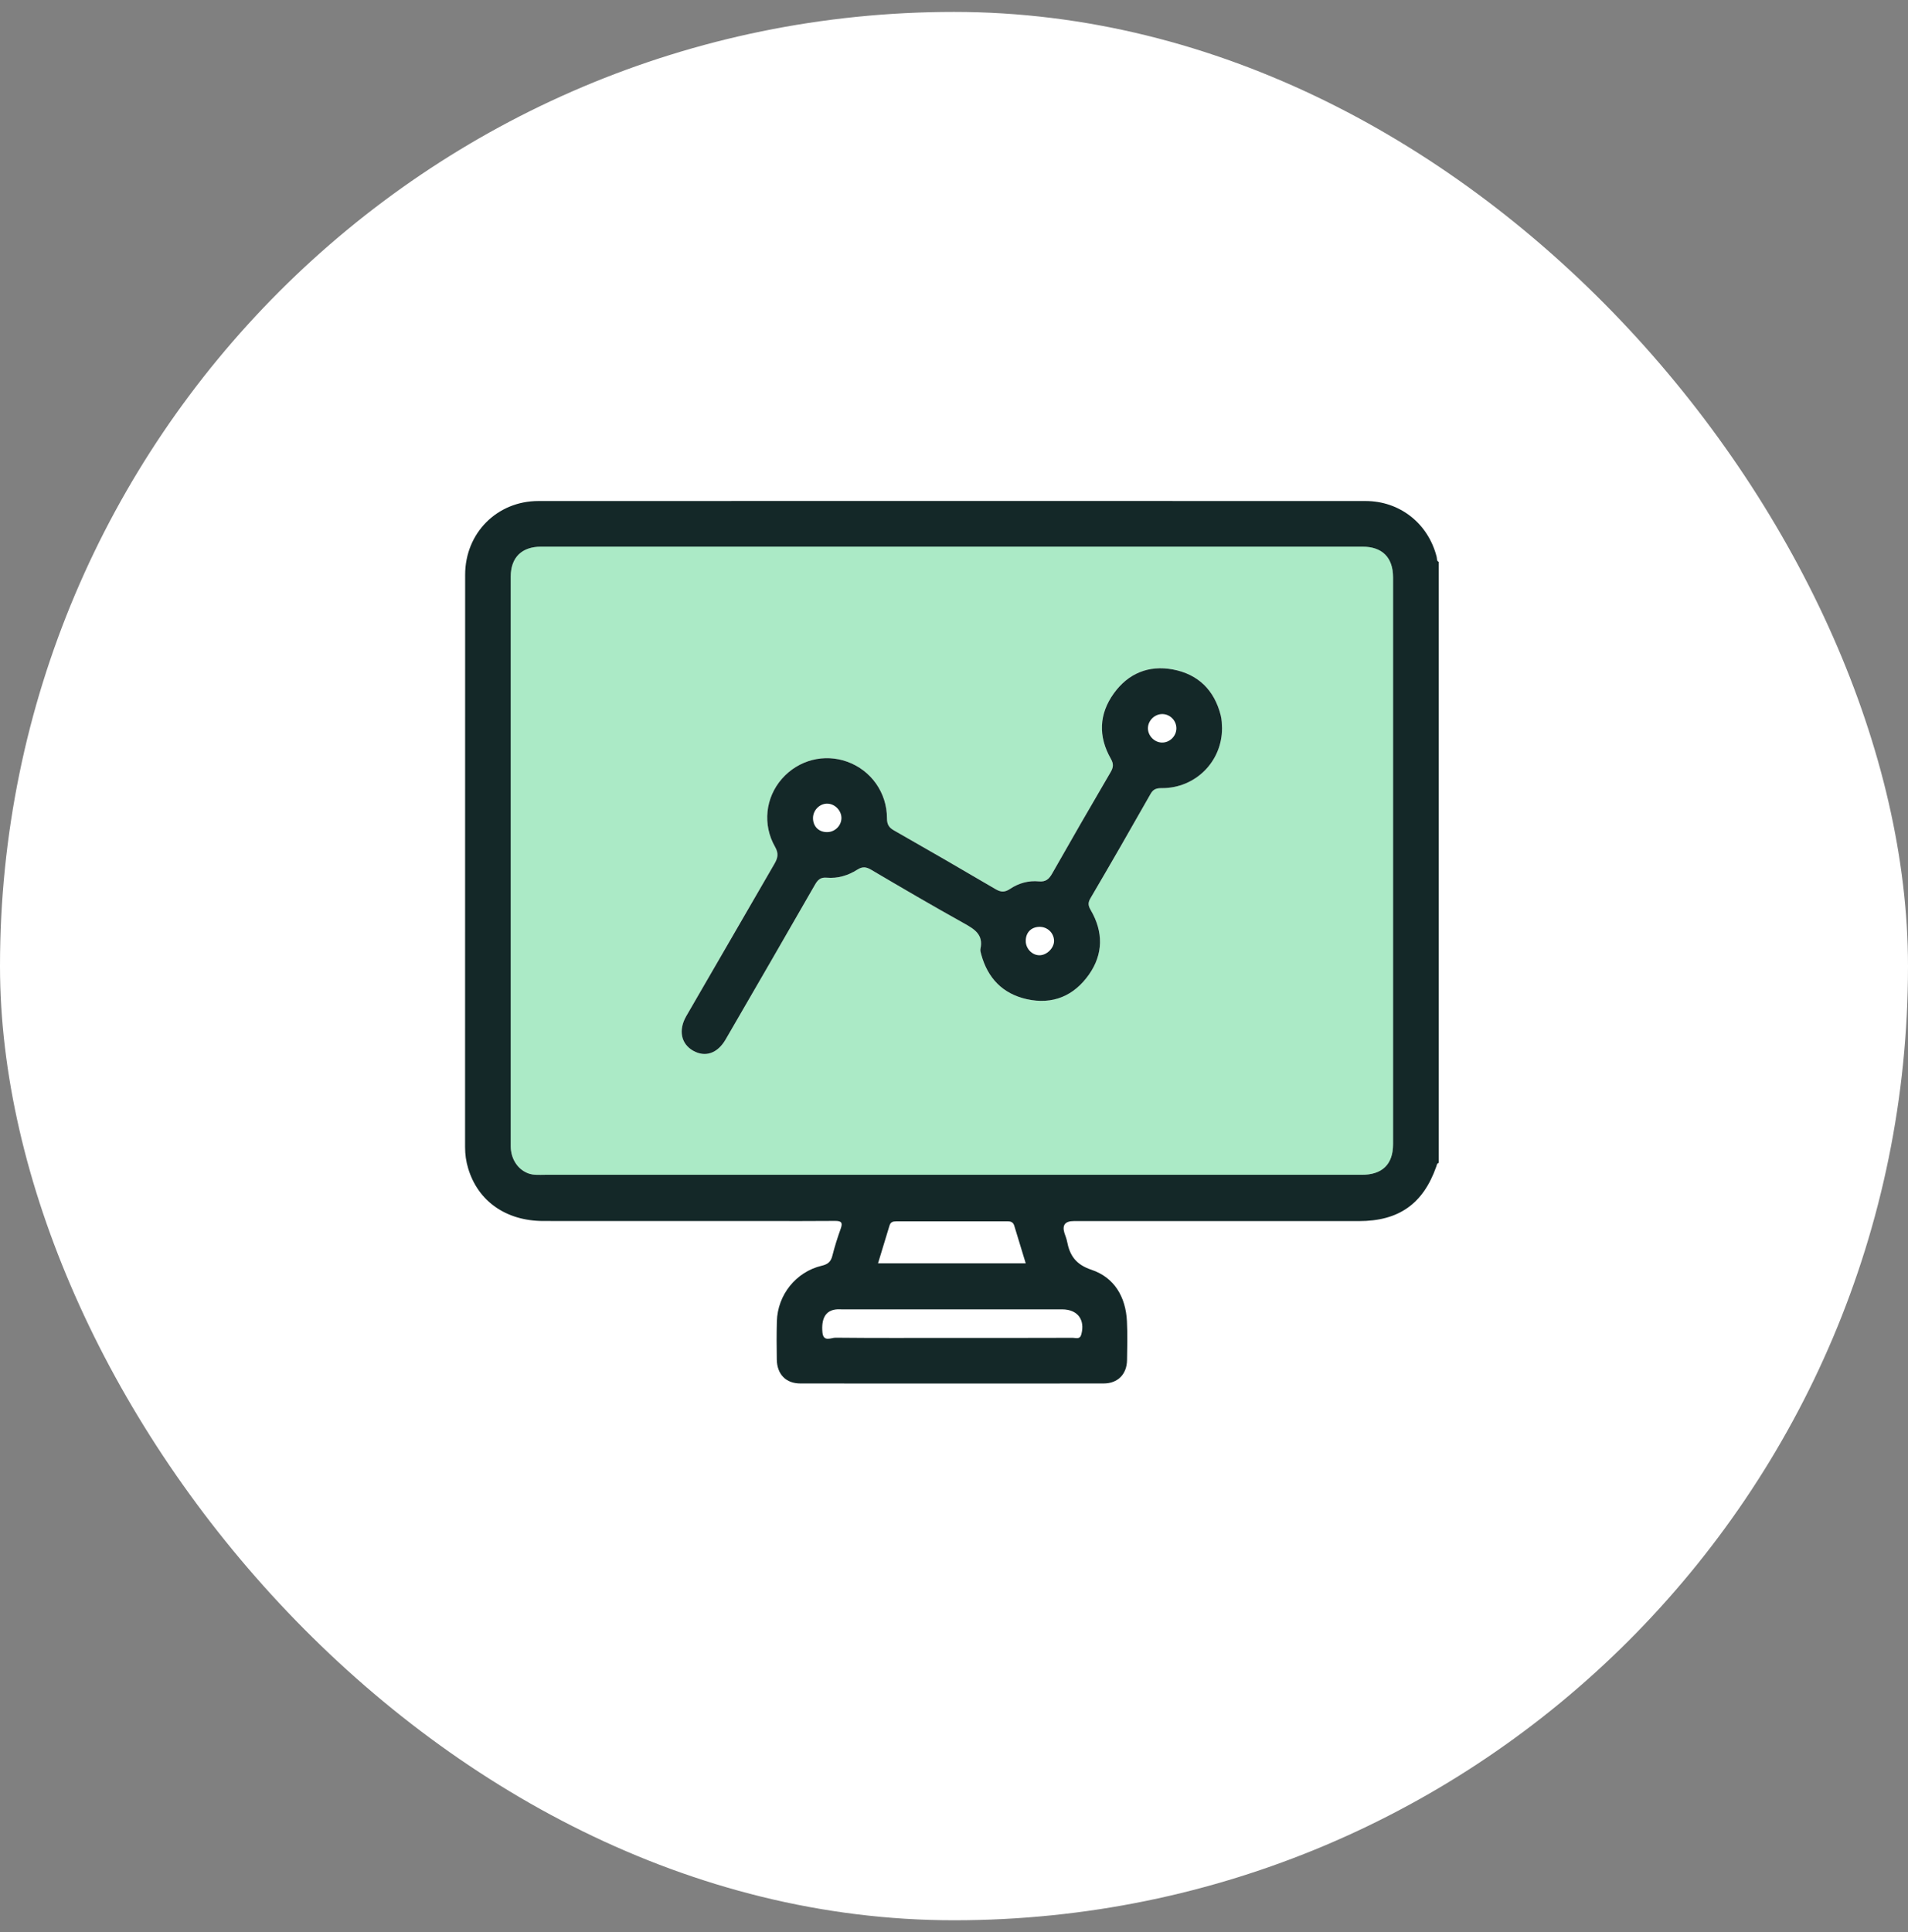
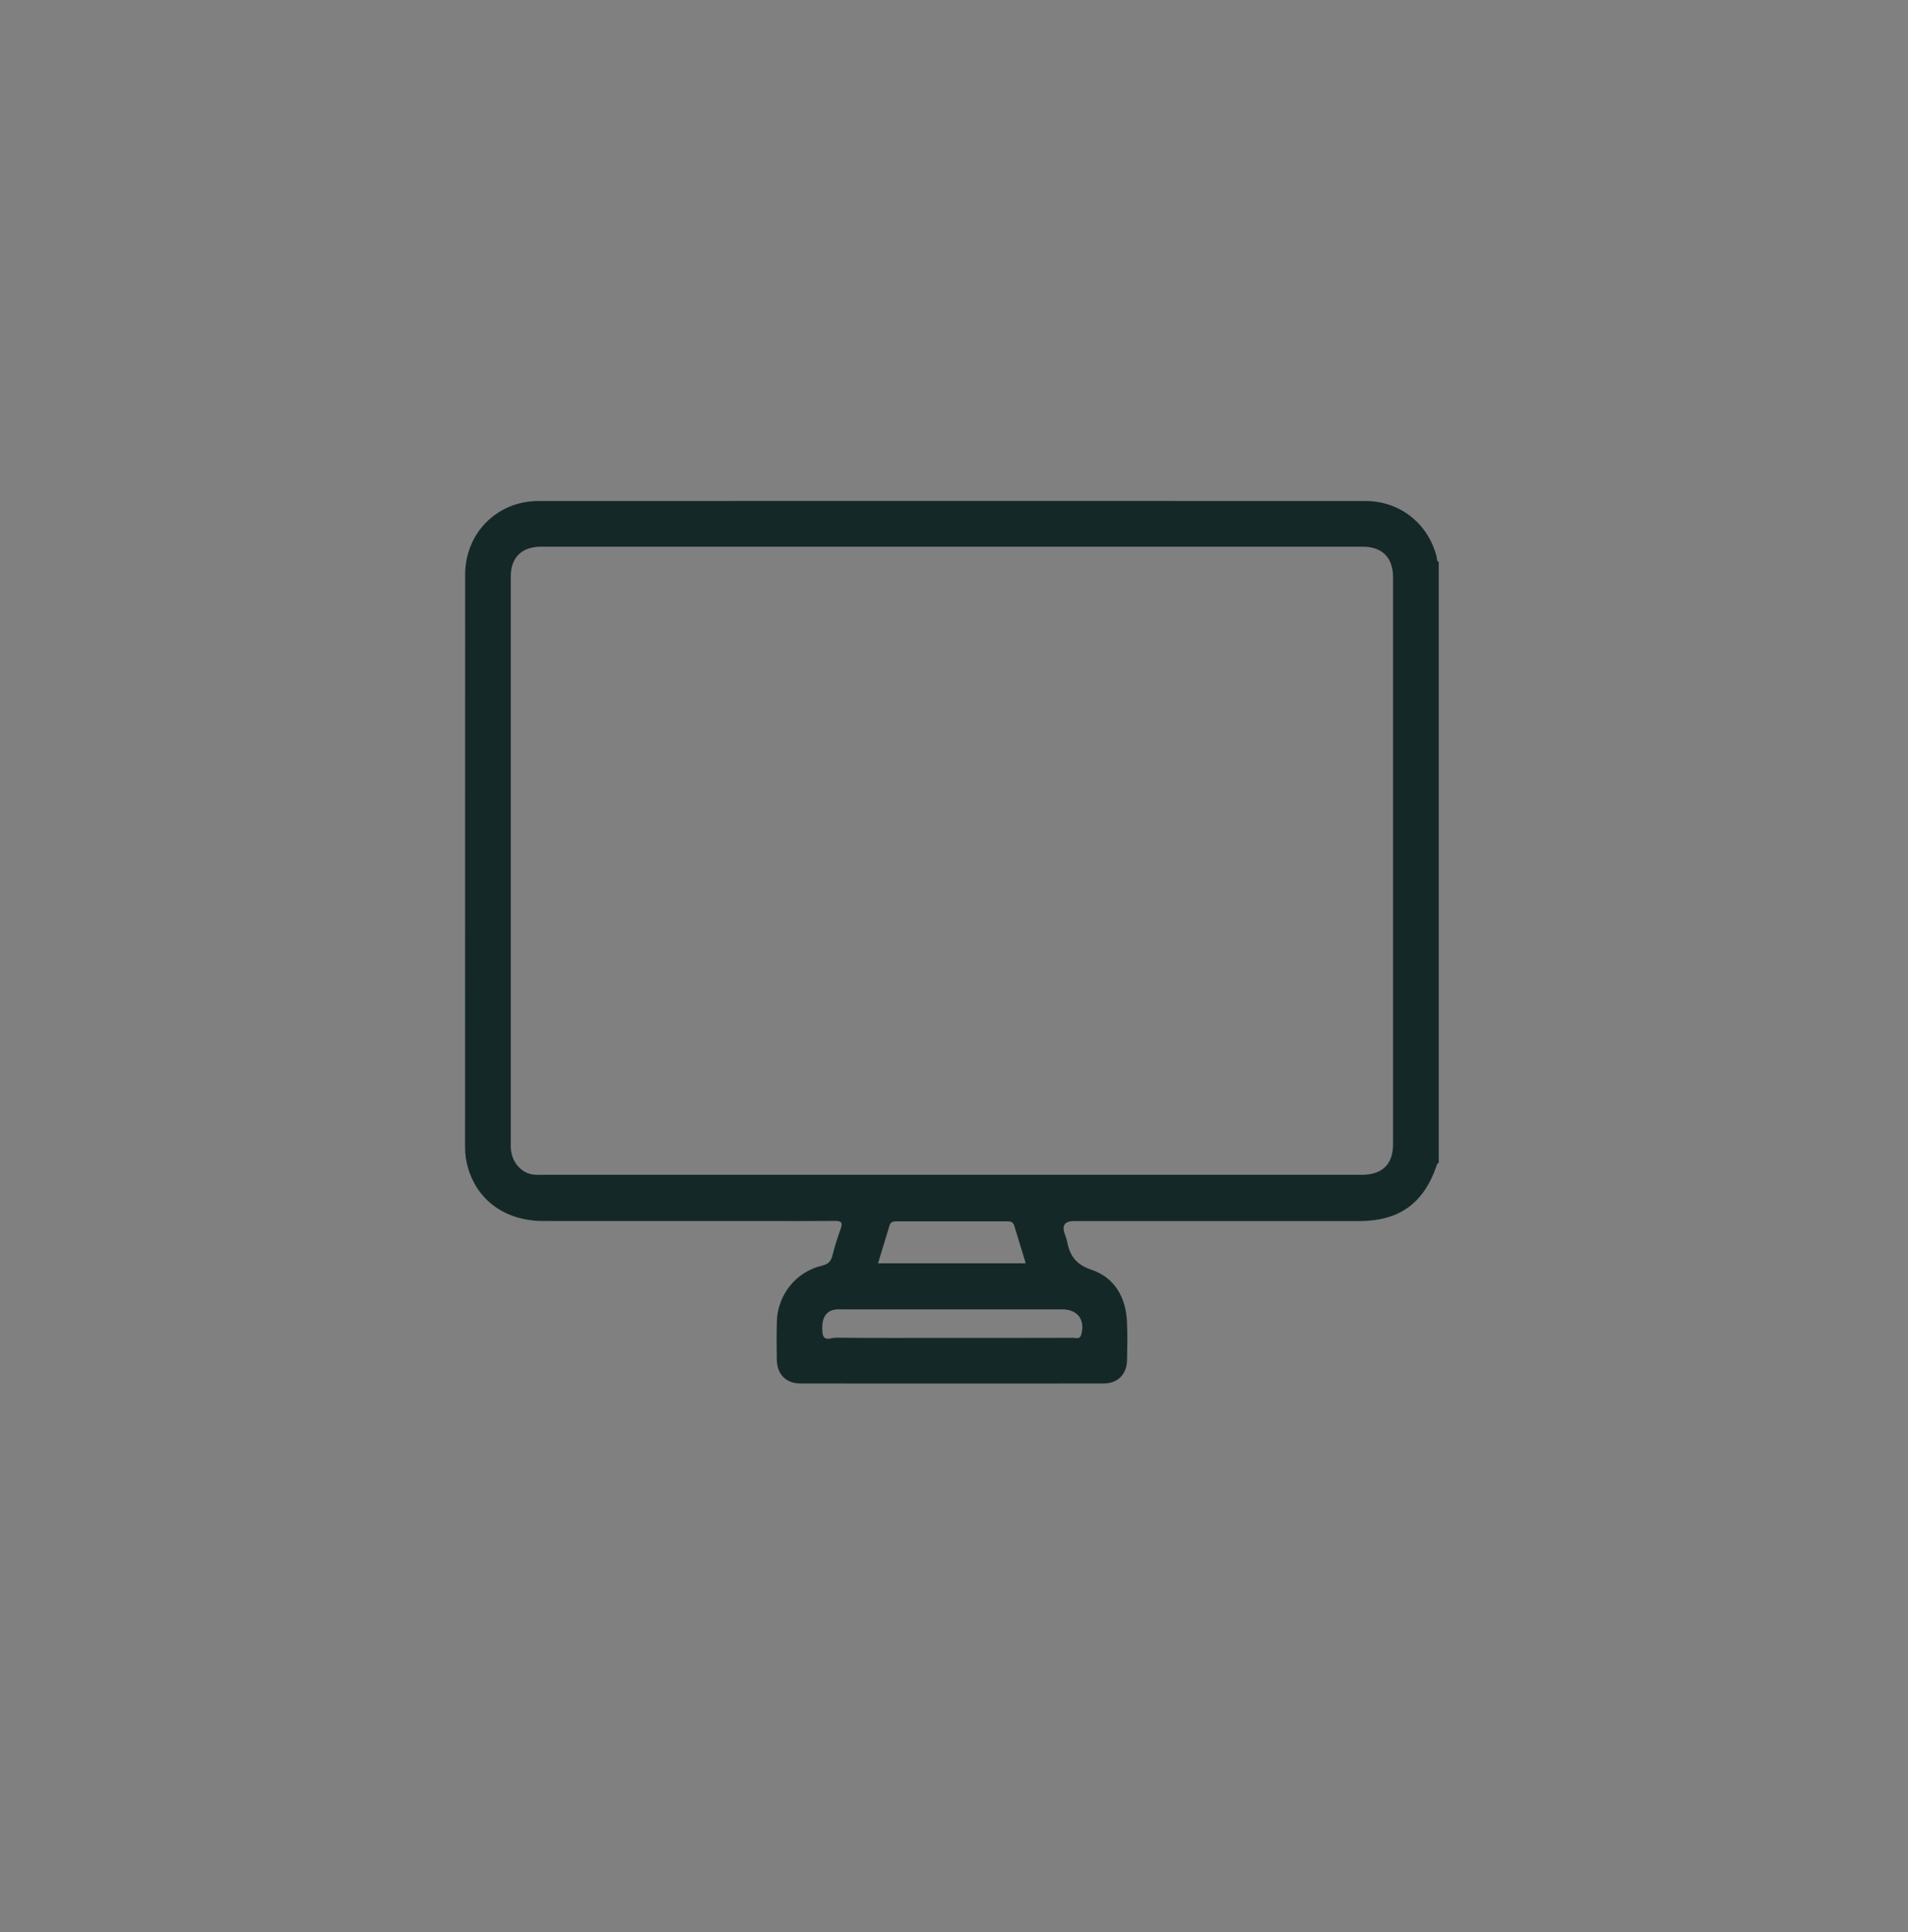
<svg xmlns="http://www.w3.org/2000/svg" width="80" height="81" viewBox="0 0 80 81" fill="none">
  <rect x="0" y="0" width="80" height="81" fill="#808080" stroke="none" />
-   <rect y="0.5" width="80" height="80" rx="40" fill="white" />
  <path d="M60.325 48.75C60.244 48.77 60.244 48.844 60.222 48.904C59.67 50.469 58.65 51.19 56.977 51.19C52.992 51.191 49.005 51.19 45.02 51.19C44.658 51.19 44.528 51.357 44.63 51.69C44.666 51.804 44.716 51.915 44.738 52.031C44.852 52.63 45.103 53.009 45.767 53.232C46.724 53.553 47.202 54.372 47.251 55.391C47.277 55.934 47.266 56.48 47.255 57.024C47.243 57.614 46.865 57.996 46.273 57.997C42.036 58.001 37.797 58.001 33.56 57.997C32.951 57.997 32.579 57.61 32.57 56.991C32.561 56.459 32.559 55.928 32.573 55.397C32.601 54.287 33.372 53.317 34.454 53.061C34.707 53.002 34.836 52.898 34.899 52.646C34.996 52.26 35.116 51.88 35.251 51.506C35.342 51.252 35.278 51.181 35.014 51.183C34.018 51.193 33.022 51.187 32.025 51.187C28.943 51.187 25.861 51.19 22.779 51.186C21.218 51.184 20.044 50.357 19.631 48.985C19.541 48.695 19.5 48.394 19.5 48.086C19.502 40.089 19.499 32.091 19.503 24.093C19.504 22.348 20.839 21.003 22.577 21.003C34.136 20.998 45.694 21 57.252 21.003C58.699 21.003 59.885 21.948 60.239 23.35C60.257 23.423 60.229 23.515 60.325 23.555V48.75ZM39.912 49.249C45.639 49.249 51.367 49.249 57.094 49.249C57.959 49.249 58.409 48.809 58.409 47.966C58.41 40.046 58.41 32.126 58.409 24.206C58.409 23.372 57.957 22.918 57.131 22.918C45.65 22.916 34.169 22.916 22.687 22.918C21.877 22.918 21.416 23.37 21.415 24.17C21.413 32.129 21.413 40.09 21.415 48.049C21.415 48.574 21.703 49.018 22.139 49.185C22.369 49.273 22.611 49.249 22.849 49.249C28.537 49.25 34.223 49.25 39.911 49.249H39.912ZM39.887 56.087C41.585 56.087 43.284 56.09 44.982 56.083C45.108 56.083 45.278 56.164 45.338 55.941C45.505 55.323 45.181 54.891 44.535 54.89C41.456 54.889 38.378 54.89 35.3 54.89C35.207 54.89 35.112 54.883 35.022 54.897C34.61 54.959 34.433 55.281 34.483 55.851C34.521 56.276 34.847 56.076 35.03 56.078C36.649 56.095 38.267 56.087 39.887 56.087ZM43.008 52.962C42.843 52.425 42.686 51.908 42.529 51.391C42.49 51.261 42.414 51.201 42.269 51.201C40.704 51.204 39.138 51.204 37.572 51.201C37.438 51.201 37.341 51.232 37.298 51.371C37.14 51.897 36.979 52.422 36.814 52.961H43.007L43.008 52.962Z" fill="#142828" />
-   <path d="M39.912 49.249C34.224 49.249 28.538 49.249 22.85 49.248C22.612 49.248 22.37 49.273 22.14 49.184C21.706 49.017 21.416 48.573 21.416 48.048C21.415 40.089 21.414 32.128 21.416 24.169C21.416 23.369 21.878 22.917 22.688 22.917C34.169 22.916 45.65 22.916 57.132 22.917C57.958 22.917 58.41 23.372 58.41 24.205C58.412 32.125 58.411 40.045 58.41 47.965C58.41 48.808 57.959 49.248 57.095 49.248C51.368 49.25 45.641 49.248 39.913 49.248L39.912 49.249ZM51.239 30.538C51.232 30.353 51.23 30.17 51.183 29.985C50.913 28.926 50.237 28.262 49.178 28.064C48.166 27.875 47.305 28.226 46.701 29.067C46.076 29.935 46.045 30.871 46.573 31.801C46.699 32.023 46.686 32.166 46.564 32.374C45.74 33.783 44.923 35.198 44.117 36.617C43.985 36.849 43.85 36.975 43.561 36.947C43.126 36.906 42.709 37.024 42.349 37.264C42.13 37.411 41.968 37.406 41.744 37.275C40.325 36.441 38.899 35.619 37.469 34.803C37.256 34.681 37.189 34.539 37.189 34.296C37.189 33.229 36.527 32.3 35.54 31.937C34.561 31.577 33.482 31.855 32.786 32.646C32.096 33.43 31.961 34.562 32.497 35.499C32.659 35.782 32.609 35.974 32.468 36.217C31.233 38.339 30.005 40.466 28.776 42.593C28.436 43.181 28.553 43.759 29.062 44.046C29.572 44.334 30.084 44.16 30.425 43.573C31.676 41.414 32.927 39.254 34.169 37.089C34.287 36.883 34.402 36.768 34.659 36.792C35.123 36.833 35.559 36.702 35.947 36.455C36.156 36.322 36.309 36.333 36.521 36.457C37.813 37.218 39.109 37.976 40.419 38.705C40.862 38.951 41.241 39.181 41.11 39.775C41.094 39.848 41.12 39.934 41.142 40.01C41.414 41.006 42.042 41.659 43.052 41.885C44.14 42.129 45.032 41.743 45.659 40.853C46.262 39.994 46.266 39.063 45.734 38.154C45.629 37.972 45.605 37.853 45.719 37.659C46.573 36.205 47.415 34.744 48.244 33.277C48.366 33.06 48.515 33.038 48.728 33.038C50.125 33.038 51.236 31.926 51.239 30.537V30.538Z" fill="#2ECC71" fill-opacity="0.4" />
-   <path d="M51.238 30.538C51.236 31.927 50.124 33.039 48.728 33.039C48.515 33.039 48.366 33.061 48.244 33.278C47.413 34.745 46.572 36.206 45.719 37.66C45.605 37.854 45.629 37.974 45.734 38.155C46.265 39.065 46.262 39.995 45.659 40.854C45.032 41.745 44.14 42.13 43.052 41.886C42.042 41.66 41.413 41.006 41.142 40.011C41.122 39.935 41.094 39.849 41.11 39.776C41.24 39.182 40.862 38.952 40.419 38.706C39.109 37.977 37.813 37.219 36.521 36.458C36.31 36.334 36.157 36.323 35.947 36.456C35.559 36.703 35.124 36.834 34.659 36.793C34.402 36.77 34.287 36.885 34.169 37.09C32.927 39.255 31.677 41.415 30.425 43.574C30.084 44.162 29.571 44.335 29.062 44.047C28.553 43.759 28.436 43.182 28.776 42.594C30.005 40.467 31.235 38.341 32.468 36.218C32.61 35.975 32.659 35.783 32.497 35.5C31.961 34.563 32.097 33.431 32.786 32.647C33.482 31.856 34.561 31.579 35.54 31.938C36.526 32.301 37.188 33.231 37.189 34.297C37.189 34.54 37.256 34.682 37.469 34.804C38.899 35.619 40.325 36.442 41.744 37.276C41.968 37.407 42.13 37.411 42.349 37.265C42.709 37.024 43.126 36.906 43.561 36.949C43.85 36.976 43.986 36.85 44.117 36.618C44.923 35.199 45.739 33.784 46.564 32.375C46.686 32.167 46.699 32.023 46.573 31.802C46.045 30.873 46.076 29.936 46.701 29.068C47.305 28.228 48.166 27.875 49.178 28.065C50.237 28.264 50.913 28.928 51.183 29.986C51.23 30.171 51.232 30.354 51.239 30.539L51.238 30.538ZM34.689 33.69C34.364 33.687 34.089 33.964 34.088 34.295C34.088 34.648 34.333 34.889 34.688 34.883C35.003 34.879 35.268 34.623 35.28 34.312C35.293 33.992 35.011 33.694 34.689 33.691V33.69ZM49.324 30.532C49.324 30.197 49.045 29.924 48.712 29.935C48.398 29.945 48.132 30.218 48.131 30.53C48.131 30.842 48.396 31.118 48.709 31.129C49.039 31.14 49.323 30.865 49.324 30.533V30.532ZM44.195 39.437C44.188 39.104 43.907 38.842 43.568 38.855C43.227 38.867 43.007 39.1 43.008 39.446C43.008 39.765 43.269 40.04 43.575 40.046C43.887 40.052 44.2 39.743 44.195 39.437Z" fill="#142828" />
</svg>